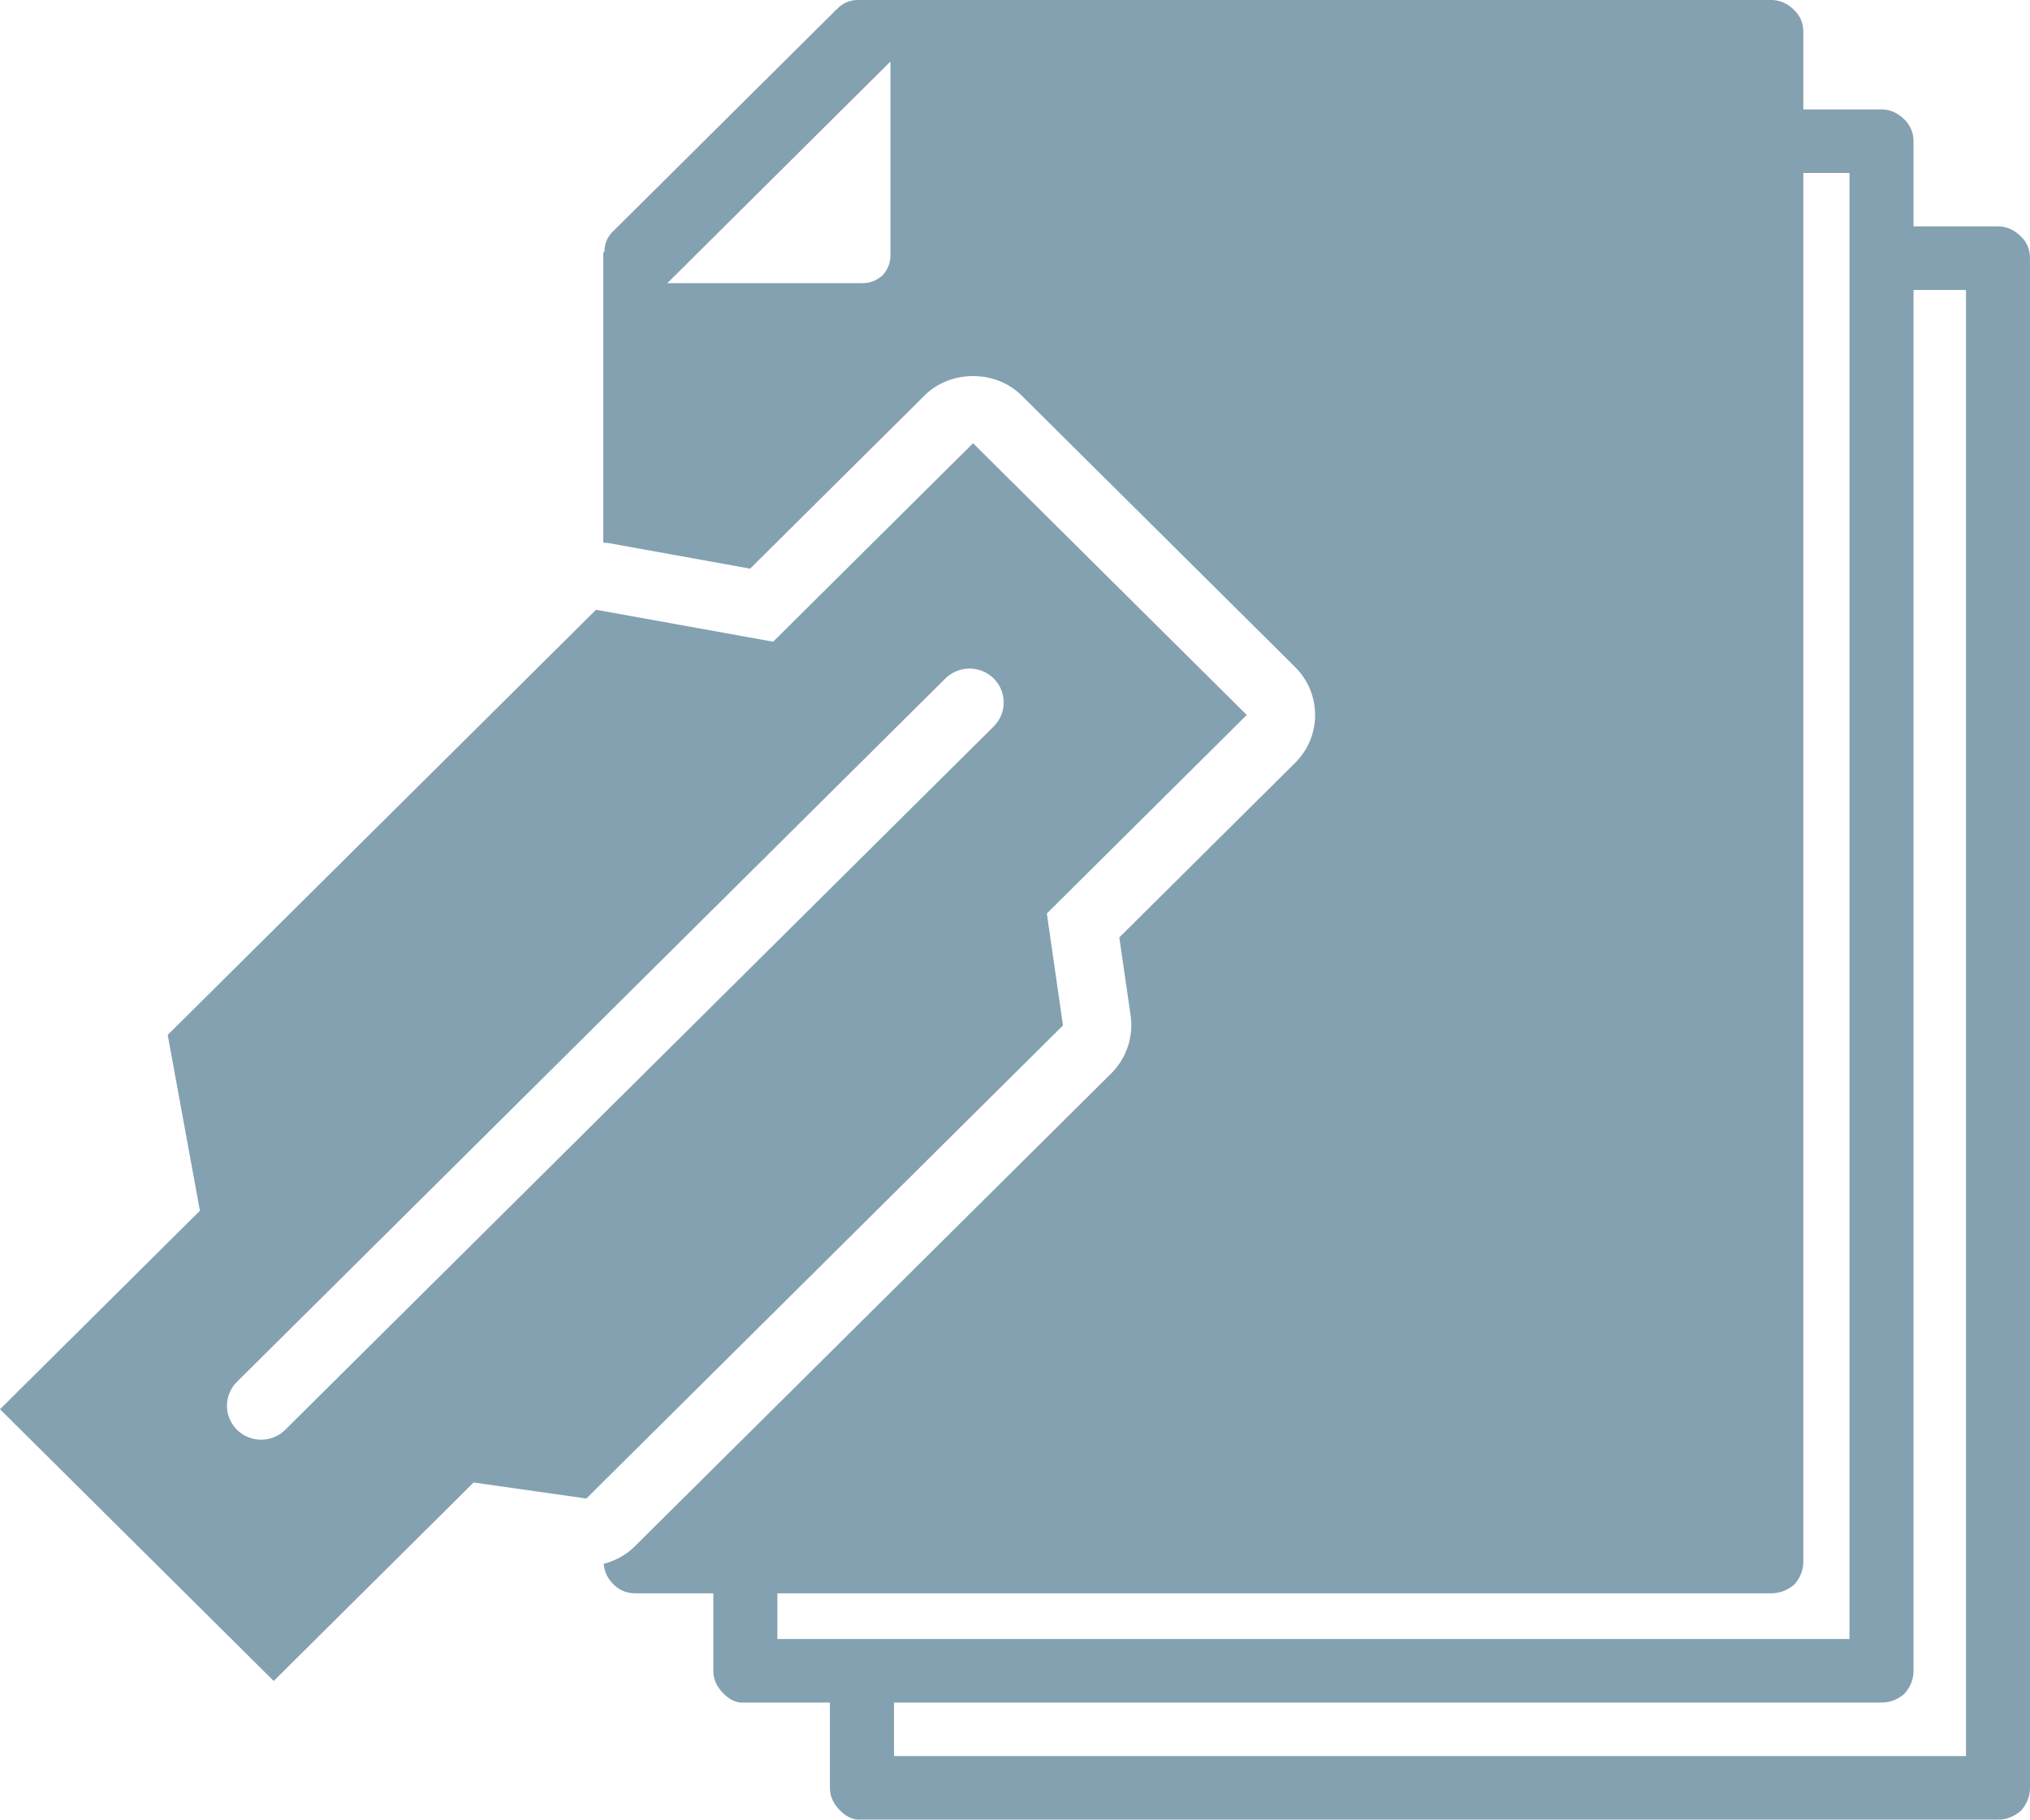
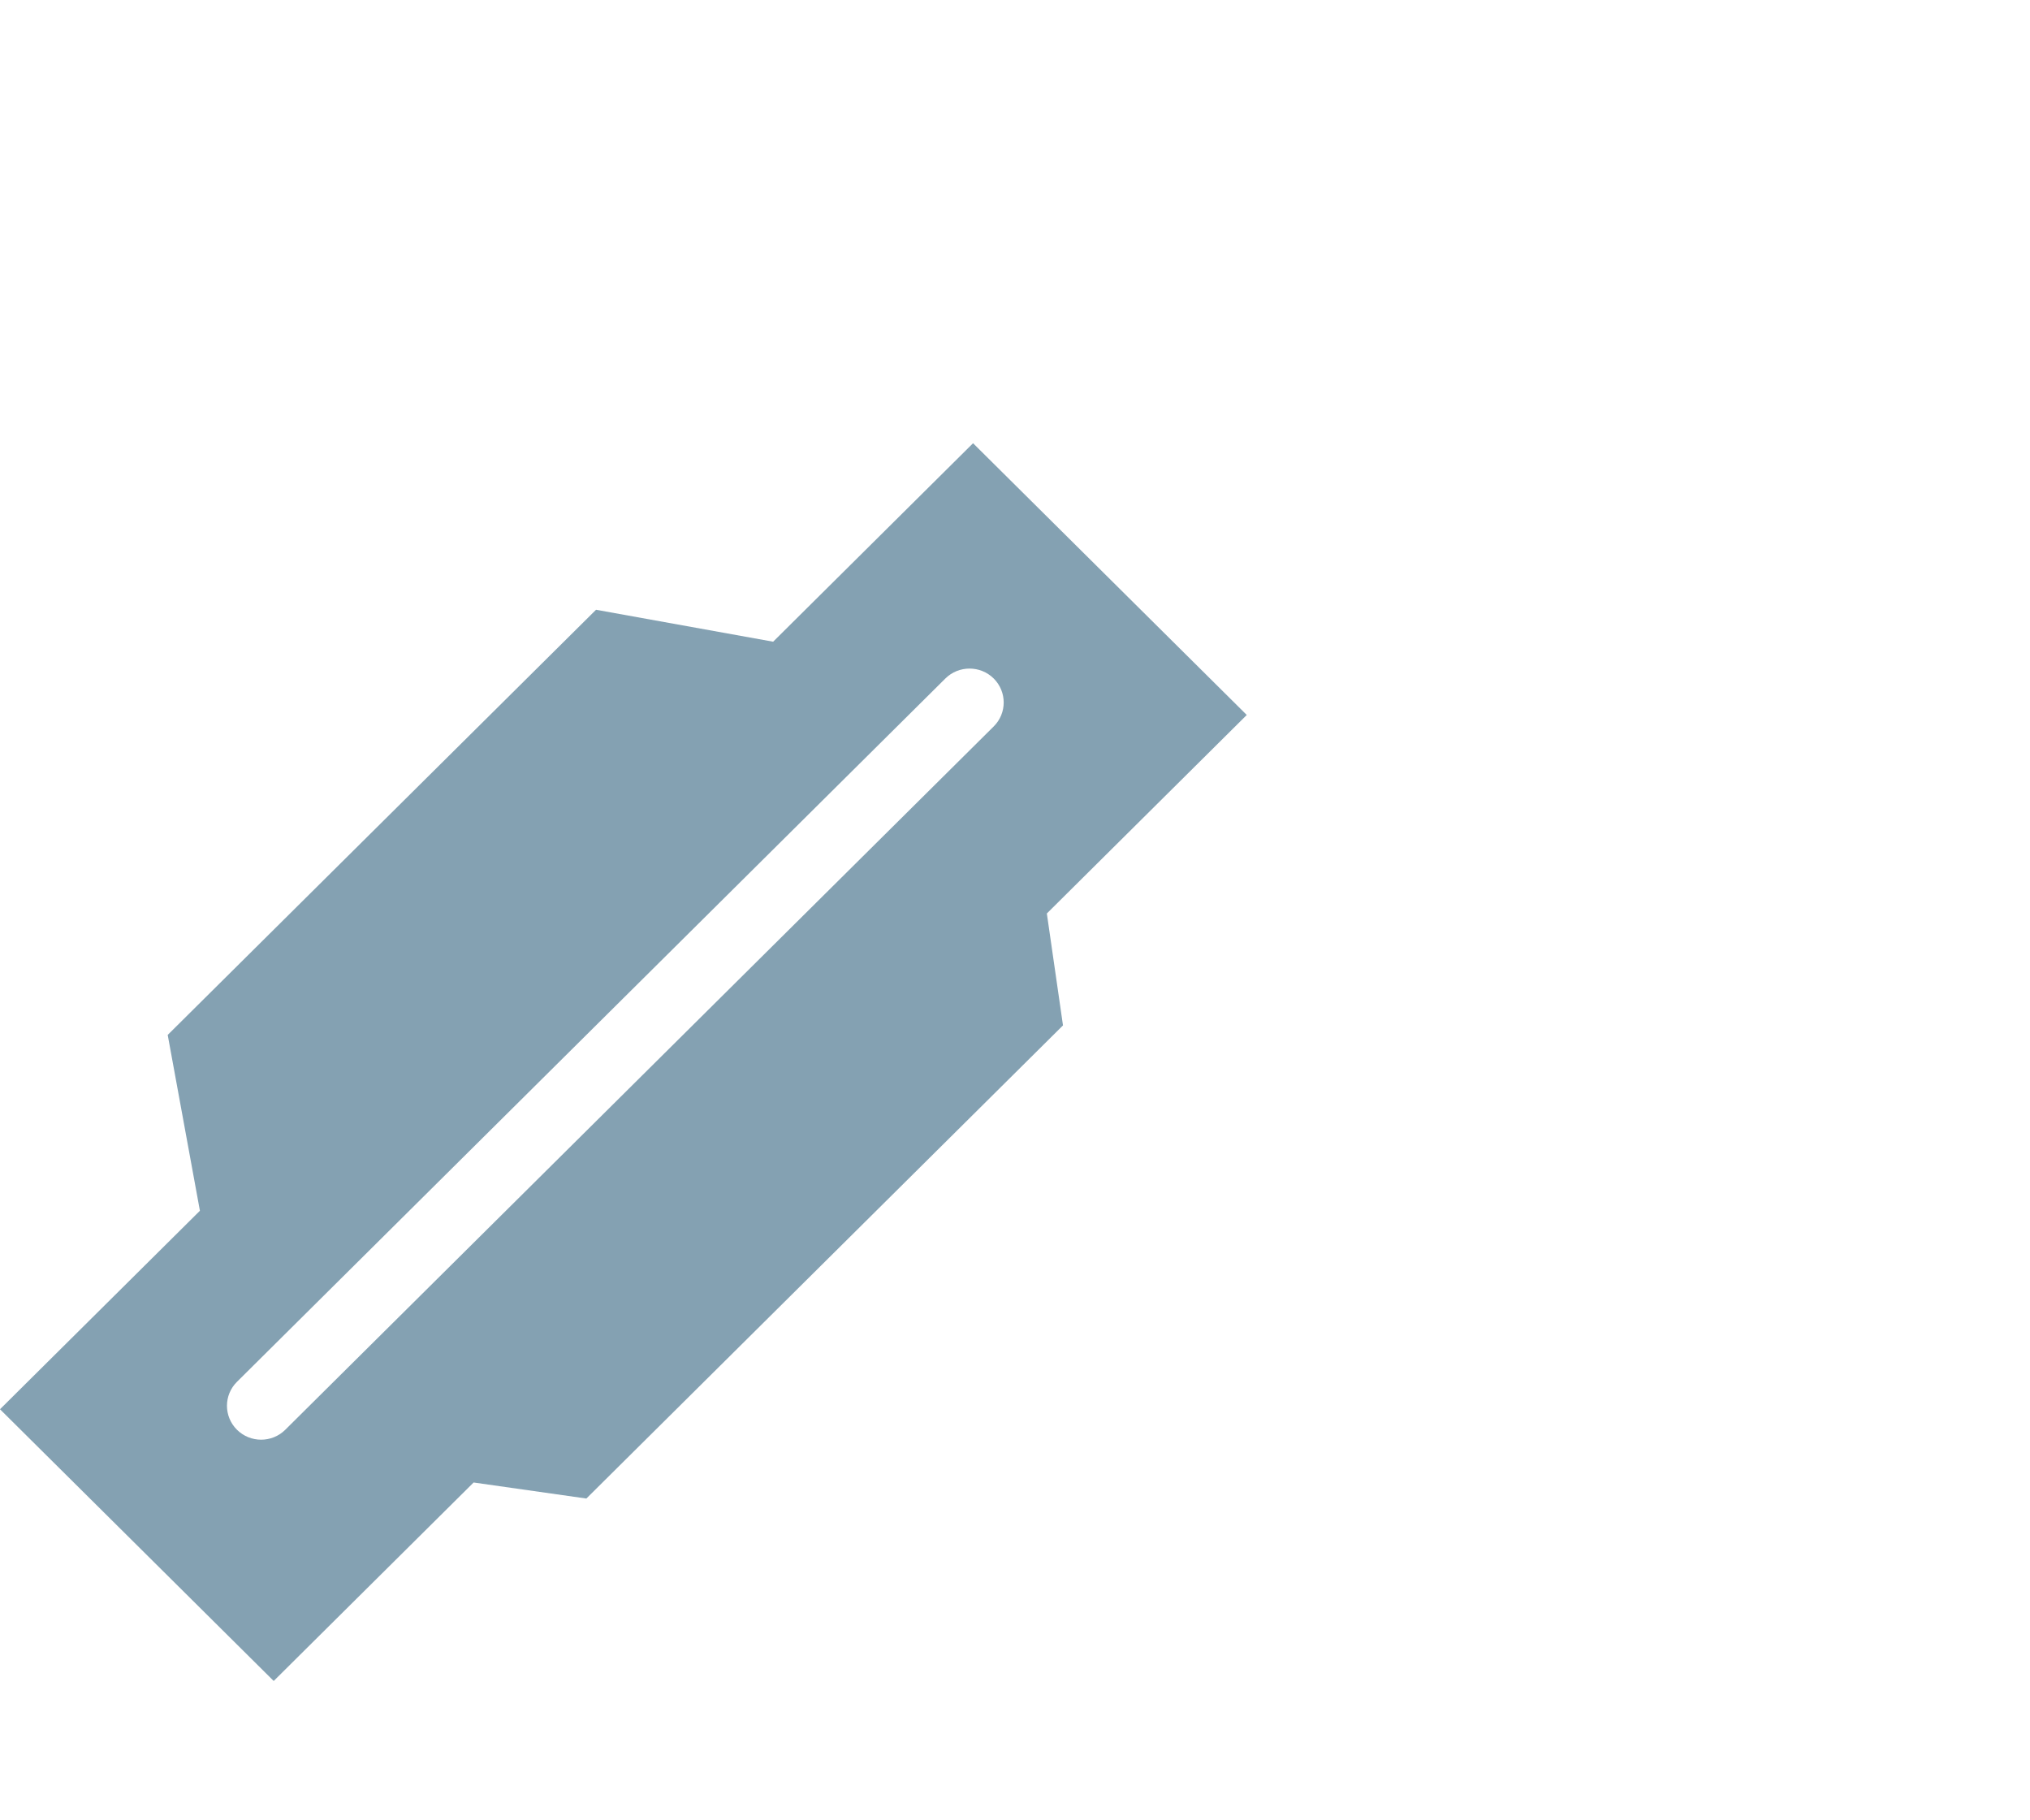
<svg xmlns="http://www.w3.org/2000/svg" version="1.1" id="Layer_1" x="0px" y="0px" viewBox="0 0 106 95" style="enable-background:new 0 0 106 95;" xml:space="preserve">
  <g>
    <path style="fill:#84A1B2;" d="M40.371,33.502l-9.248-1.668L8.757,54.031l1.682,9.18L0,73.574L14.292,87.76l10.439-10.362   l5.887,0.837l24.888-24.701l-0.843-5.843l10.439-10.364L50.81,23.14L40.371,33.502z M51.888,37.926L14.896,74.645   c-0.697,0.691-1.825,0.691-2.522,0c-0.697-0.692-0.697-1.812,0-2.503l36.99-36.719c0.698-0.691,1.827-0.691,2.524,0   C52.583,36.114,52.585,37.234,51.888,37.926z" />
-     <path style="fill:#84A1B2;" d="M105.533,12.35c-0.355-0.353-0.759-0.532-1.205-0.532h-4.41V7.372c0-0.443-0.16-0.821-0.474-1.134   c-0.355-0.351-0.752-0.526-1.198-0.526h-4.082V1.66c0-0.443-0.153-0.816-0.467-1.127C93.342,0.18,92.938,0,92.492,0H44.786   c-0.446,0-0.822,0.18-1.136,0.532c-0.049,0-0.07,0.021-0.07,0.061L32.1,11.991c-0.355,0.313-0.536,0.691-0.536,1.134l-0.063,0.064   v15.146c0.085,0.009,0.167,0,0.253,0.014l7.416,1.338l9.119-9.05c1.348-1.338,3.696-1.338,5.044,0l14.292,14.186   c0.674,0.669,1.045,1.558,1.045,2.503s-0.371,1.834-1.045,2.503l-9.178,9.112l0.592,4.089c0.155,1.101-0.221,2.223-1.01,3.006   L33.139,80.738c-0.444,0.443-1.008,0.747-1.613,0.906c0.03,0.392,0.183,0.75,0.51,1.077c0.314,0.309,0.69,0.462,1.136,0.462h4.075   v4.045c0,0.443,0.181,0.844,0.536,1.196c0.272,0.271,0.557,0.422,0.871,0.463h0.265h4.417v4.453c0,0.443,0.181,0.837,0.536,1.189   c0.265,0.27,0.557,0.422,0.871,0.47h0.265h59.319c0.446,0,0.85-0.159,1.205-0.47c0.314-0.353,0.467-0.747,0.467-1.189V13.478   C106,13.035,105.847,12.655,105.533,12.35z M46.496,13.334c0,0.387-0.134,0.731-0.409,1.039c-0.31,0.273-0.664,0.411-1.054,0.411   H34.845L46.496,3.212V13.334z M40.592,85.568v-2.386h51.9c0.446,0,0.85-0.159,1.205-0.462c0.314-0.354,0.467-0.756,0.467-1.198   V9.031h2.41v76.537H40.592z M102.656,91.681H46.681v-2.794h51.566c0.446,0,0.843-0.152,1.198-0.463   c0.314-0.353,0.474-0.754,0.474-1.196v-72.09h2.738V91.681z" />
  </g>
</svg>